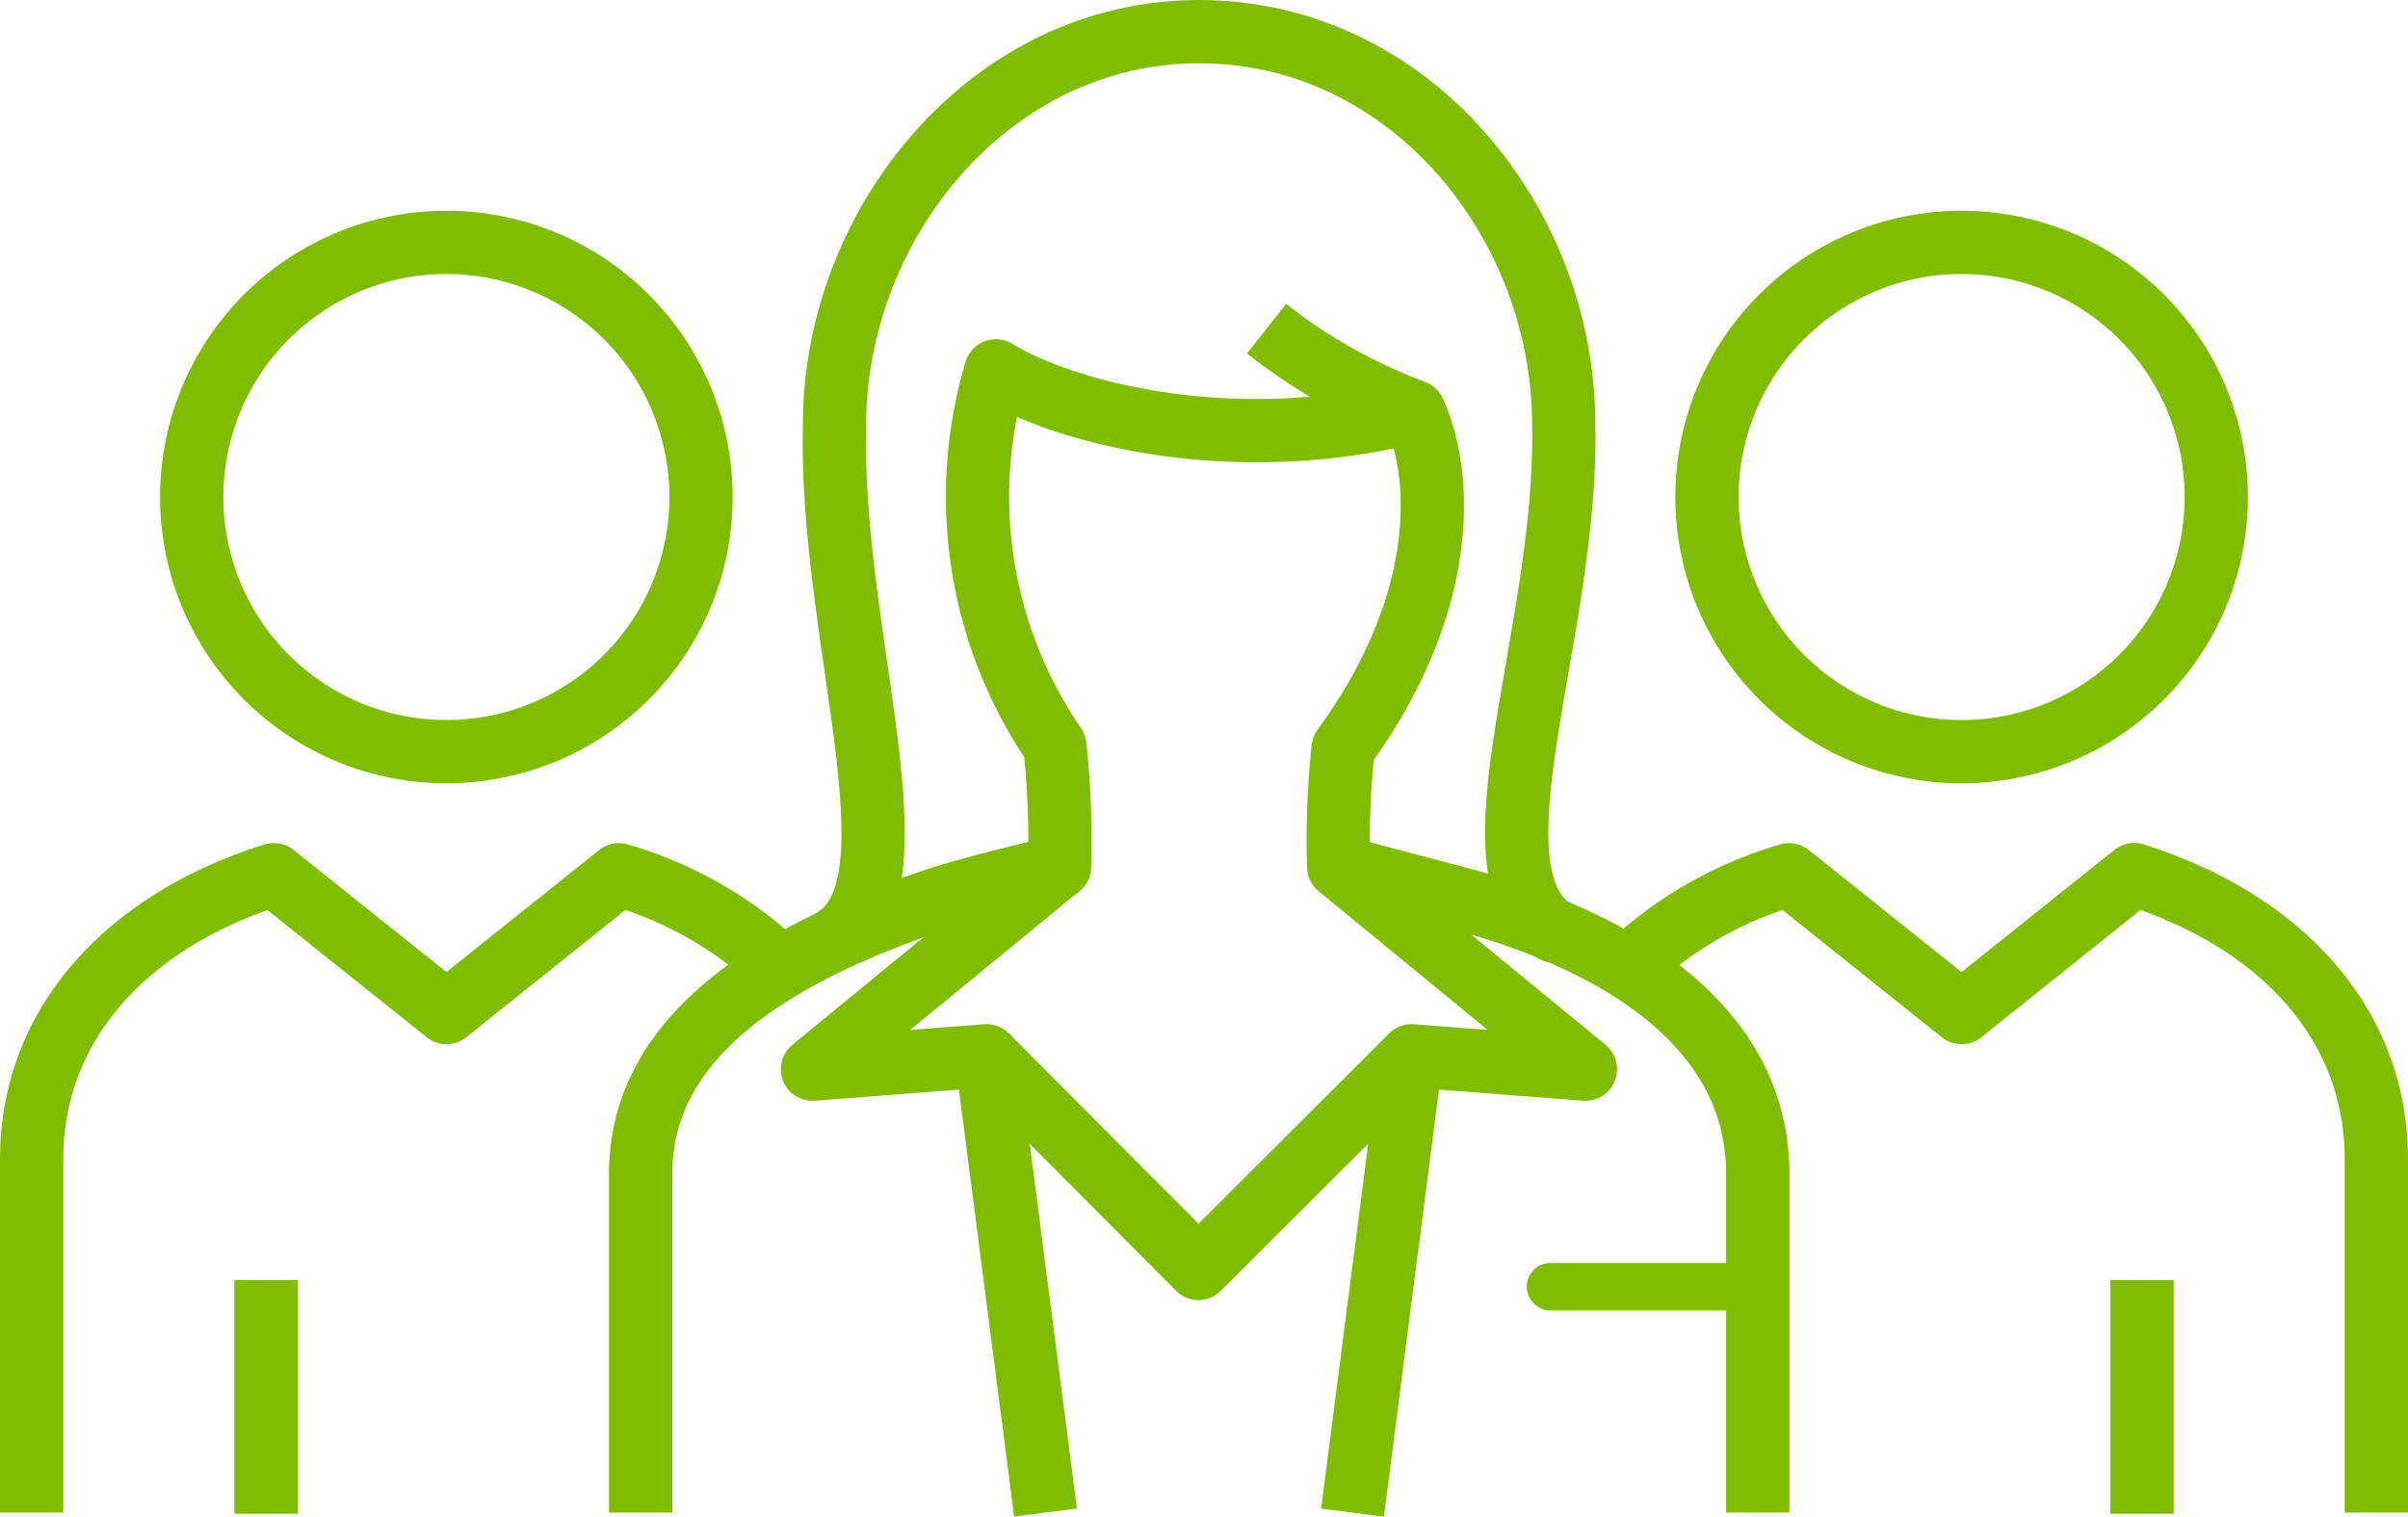
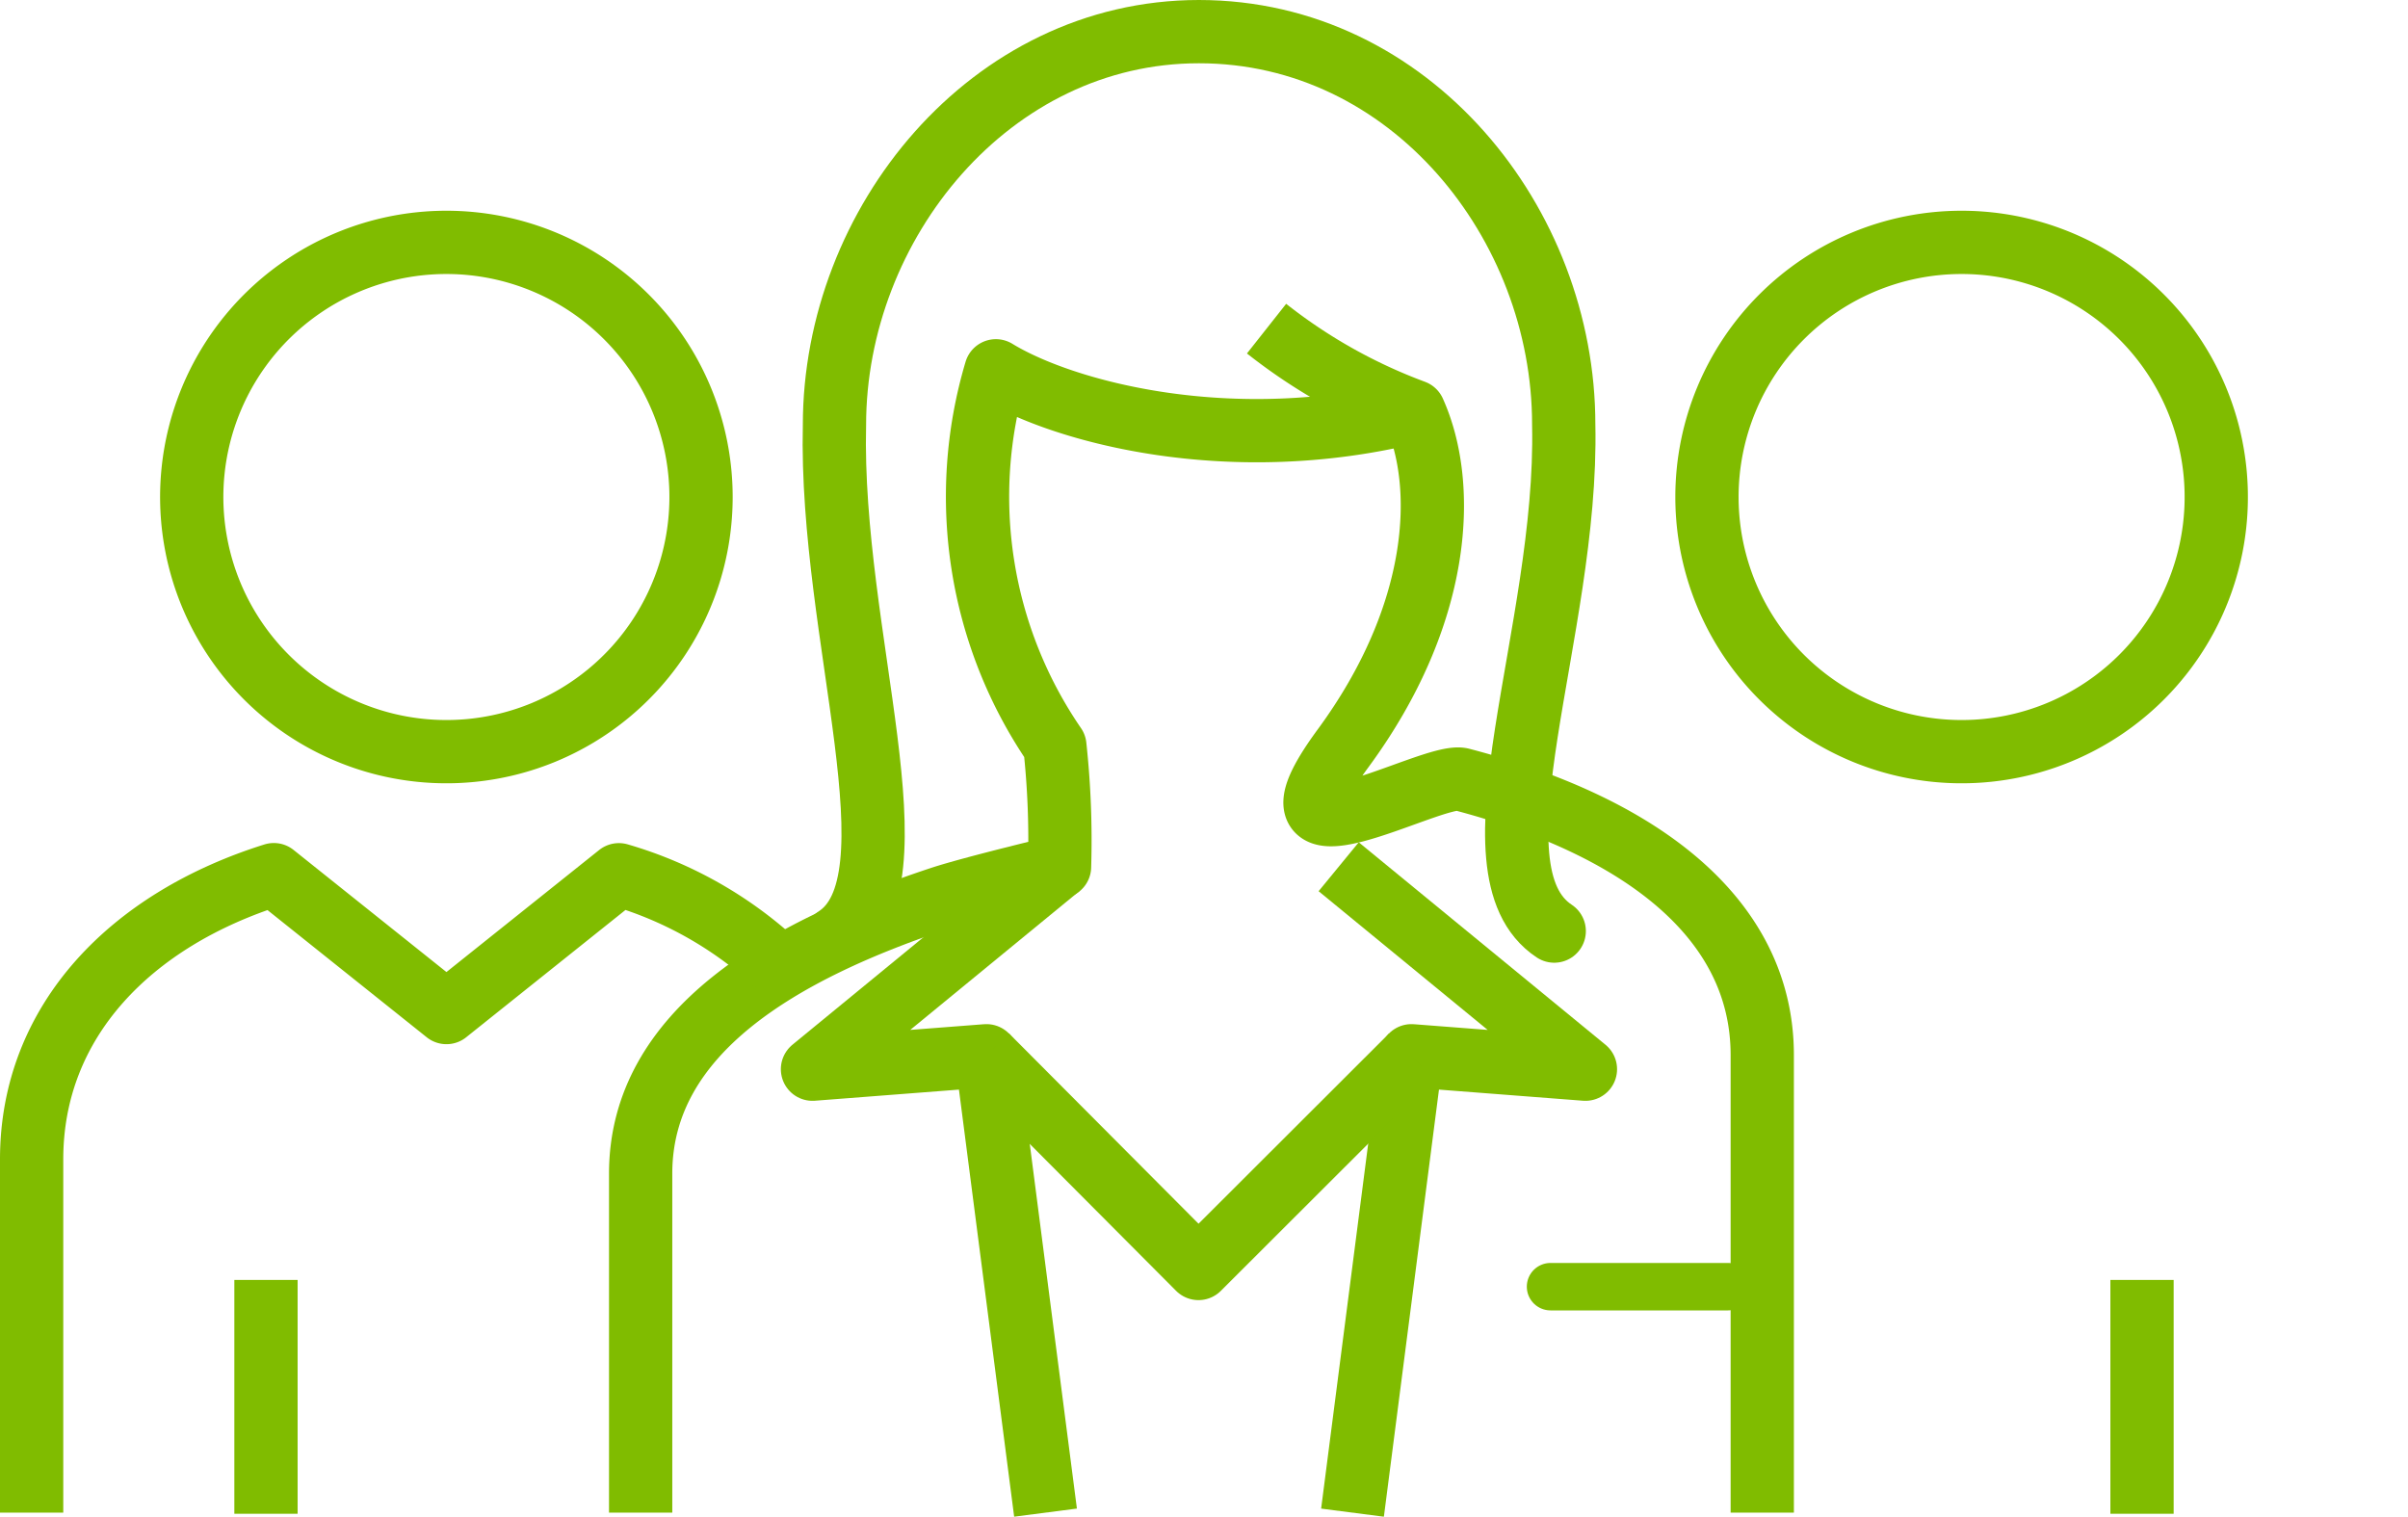
<svg xmlns="http://www.w3.org/2000/svg" width="76.121" height="47.947" viewBox="0 0 76.121 47.947">
  <defs>
    <clipPath id="clip-path">
      <rect id="Rectángulo_866" data-name="Rectángulo 866" width="76.121" height="47.947" transform="translate(0 0)" fill="none" stroke="#80bc00" stroke-width="1" />
    </clipPath>
  </defs>
  <g id="Grupo_144" data-name="Grupo 144" transform="translate(13.609 -4.966)">
    <line id="Línea_36" data-name="Línea 36" x2="5.608" transform="translate(35.406 45.641)" fill="none" stroke="#80bc00" stroke-linecap="round" stroke-linejoin="round" stroke-width="1.5" />
    <g id="Grupo_1251" data-name="Grupo 1251" transform="translate(-13.609 4.966)">
      <g id="Grupo_1251-2" data-name="Grupo 1251" clip-path="url(#clip-path)">
        <path id="Trazado_11916" data-name="Trazado 11916" d="M44.7,13.007c-5.788,1.447-11.085.02-13.218-1.285a13.927,13.927,0,0,0,1.864,11.859,27.669,27.669,0,0,1,.148,3.82s-2.762.661-3.742.984c-5.021,1.658-9.5,4.232-9.5,8.717V47.819" fill="none" stroke="#80bc00" stroke-linejoin="round" stroke-width="2" />
-         <path id="Trazado_11917" data-name="Trazado 11917" d="M40.038,10.389a17.145,17.145,0,0,0,4.66,2.618c1.063,2.361.861,6.428-2.238,10.645a26.807,26.807,0,0,0-.142,3.745s2.809.743,3.743.988c5.391,1.41,9.505,4.233,9.505,8.717V47.819" fill="none" stroke="#80bc00" stroke-linejoin="round" stroke-width="2" />
+         <path id="Trazado_11917" data-name="Trazado 11917" d="M40.038,10.389a17.145,17.145,0,0,0,4.66,2.618c1.063,2.361.861,6.428-2.238,10.645s2.809.743,3.743.988c5.391,1.41,9.505,4.233,9.505,8.717V47.819" fill="none" stroke="#80bc00" stroke-linejoin="round" stroke-width="2" />
        <path id="Trazado_11918" data-name="Trazado 11918" d="M49.132,29.434c-2.9-1.915.446-9.446.3-16.009C49.436,7.06,44.583,1,37.9,1,31.3,1,26.379,7.069,26.379,13.436c-.161,6.661,2.8,14.445.04,16.217" fill="none" stroke="#80bc00" stroke-linecap="round" stroke-linejoin="round" stroke-width="2" />
        <path id="Trazado_11919" data-name="Trazado 11919" d="M42.318,27.4l7.8,6.4-5.5-.425L42.755,47.819" fill="none" stroke="#80bc00" stroke-linejoin="round" stroke-width="2" />
        <path id="Trazado_11920" data-name="Trazado 11920" d="M33.051,47.818,31.184,33.375l-5.5.425,7.8-6.4" fill="none" stroke="#80bc00" stroke-linejoin="round" stroke-width="2" />
        <path id="Trazado_11921" data-name="Trazado 11921" d="M44.62,33.375,37.886,40.1l-6.7-6.727" fill="none" stroke="#80bc00" stroke-linejoin="round" stroke-width="2" />
        <path id="Trazado_11922" data-name="Trazado 11922" d="M14.115,7.662a8.05,8.05,0,1,0,8.046,8.051A8.05,8.05,0,0,0,14.115,7.662Z" fill="none" stroke="#80bc00" stroke-miterlimit="10" stroke-width="2" />
        <line id="Línea_64" data-name="Línea 64" y1="7.392" transform="translate(8.408 40.462)" fill="none" stroke="#80bc00" stroke-miterlimit="10" stroke-width="2" />
        <path id="Trazado_11923" data-name="Trazado 11923" d="M62.006,7.662a8.05,8.05,0,1,1-8.046,8.051A8.05,8.05,0,0,1,62.006,7.662Z" fill="none" stroke="#80bc00" stroke-miterlimit="10" stroke-width="2" />
        <line id="Línea_65" data-name="Línea 65" y1="7.392" transform="translate(67.713 40.462)" fill="none" stroke="#80bc00" stroke-miterlimit="10" stroke-width="2" />
        <path id="Trazado_11924" data-name="Trazado 11924" d="M24.686,30.6a12.453,12.453,0,0,0-5.122-2.947l-5.451,4.356L8.656,27.65C4.142,29.066,1,32.276,1,36.649v11.17" fill="none" stroke="#80bc00" stroke-linejoin="round" stroke-width="2" />
-         <path id="Trazado_11925" data-name="Trazado 11925" d="M75.121,47.818V36.648c0-4.373-3.142-7.583-7.656-9L62.008,32.01l-5.451-4.356A12.457,12.457,0,0,0,51.435,30.6" fill="none" stroke="#80bc00" stroke-linejoin="round" stroke-width="2" />
      </g>
    </g>
  </g>
</svg>